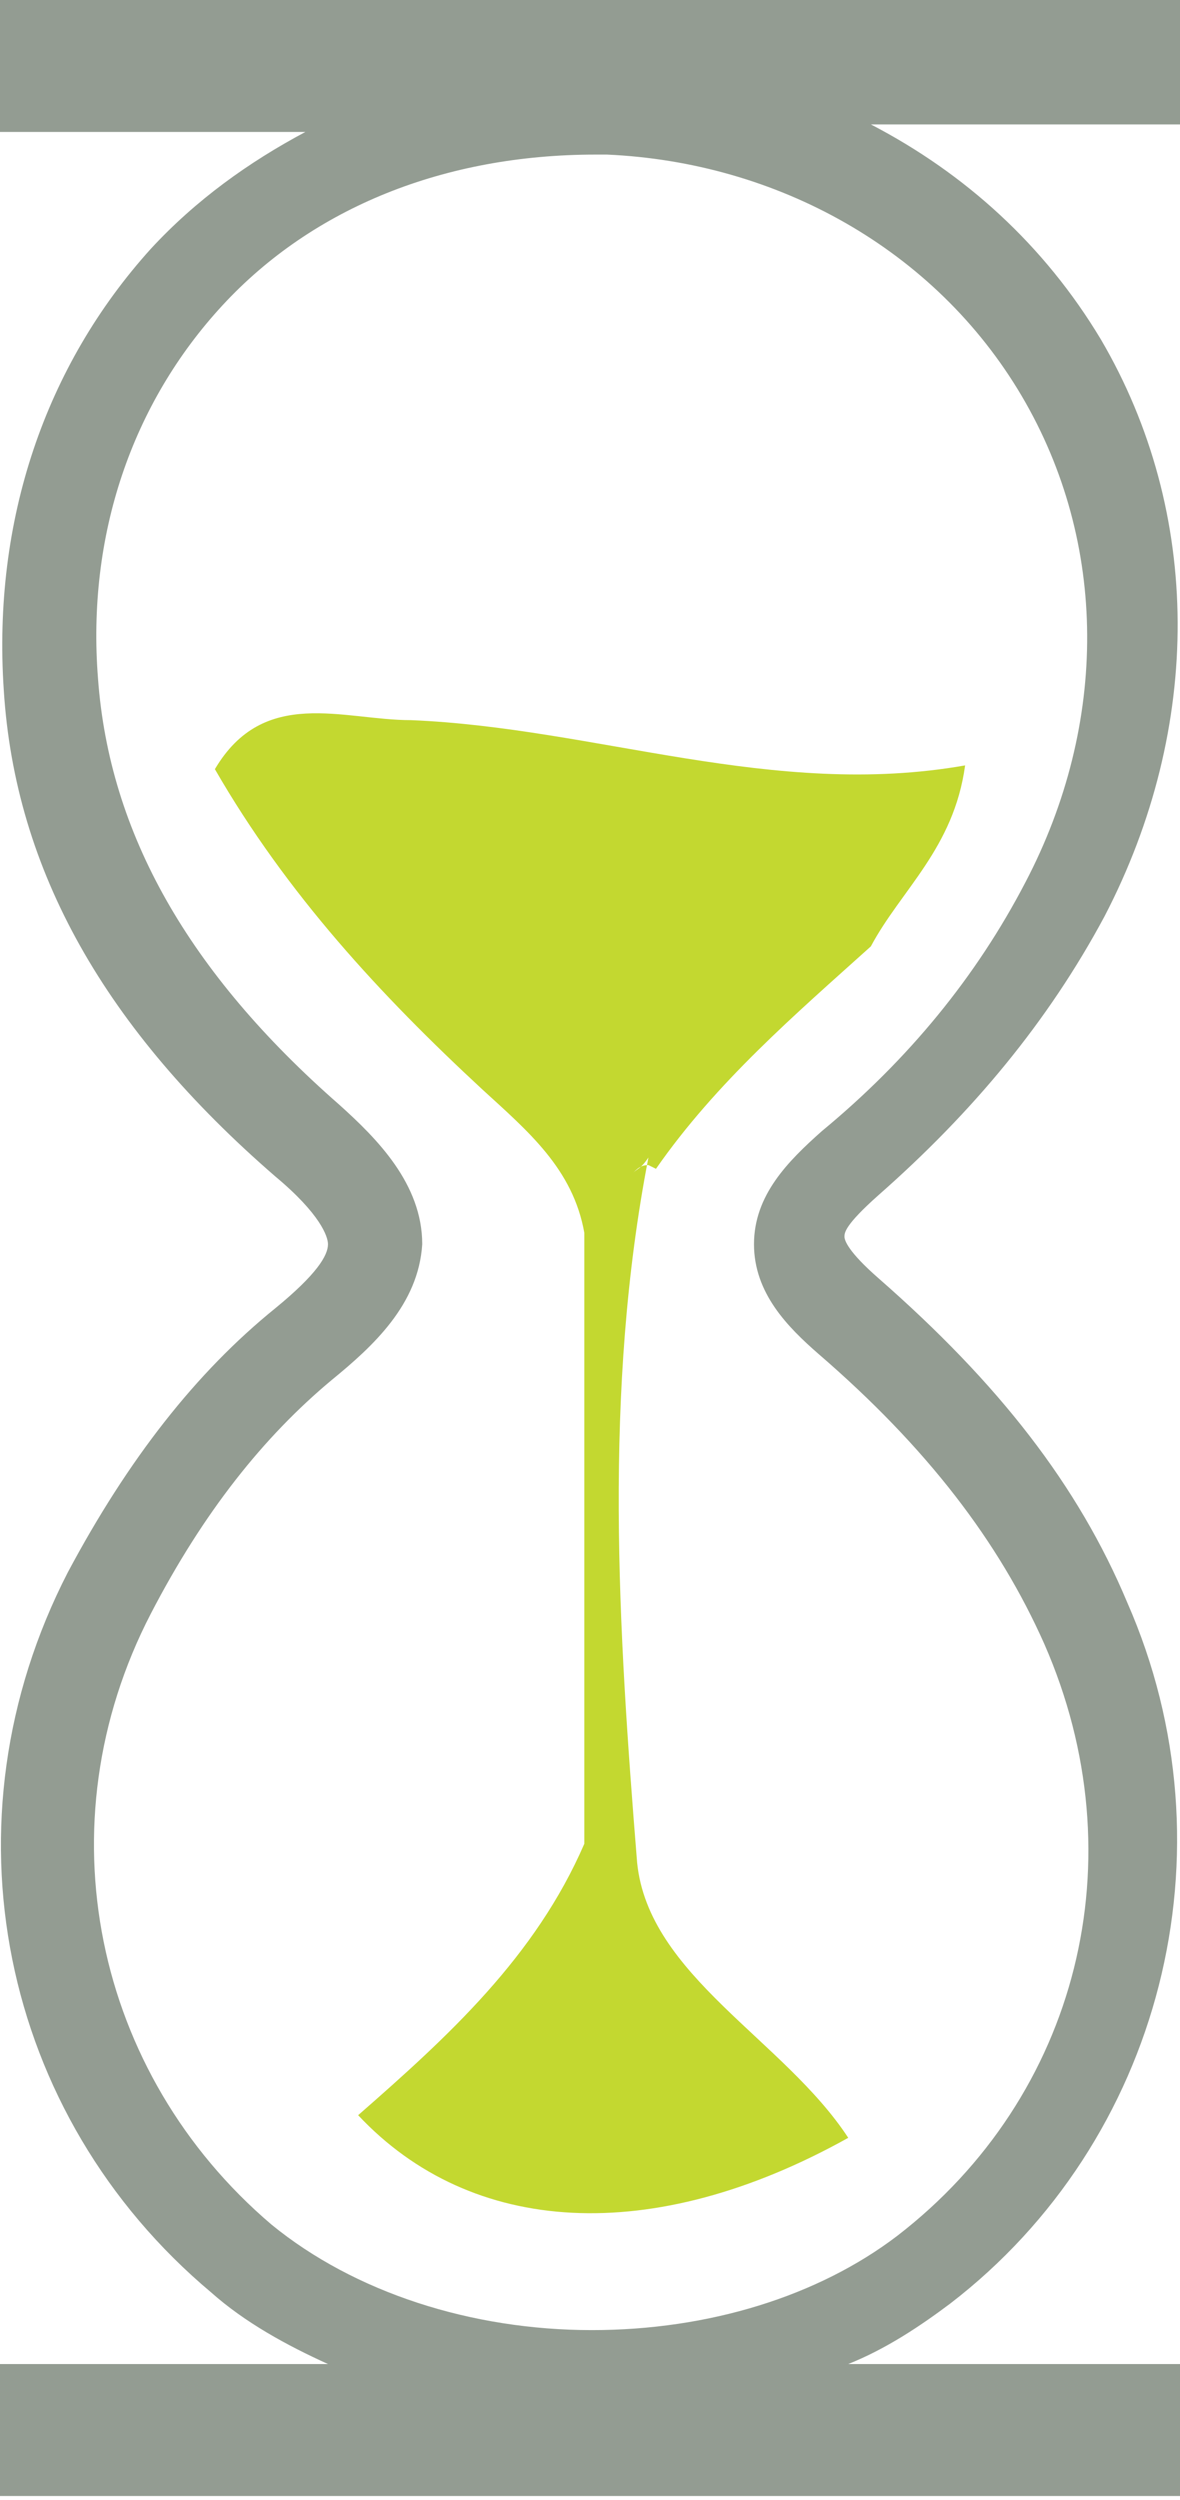
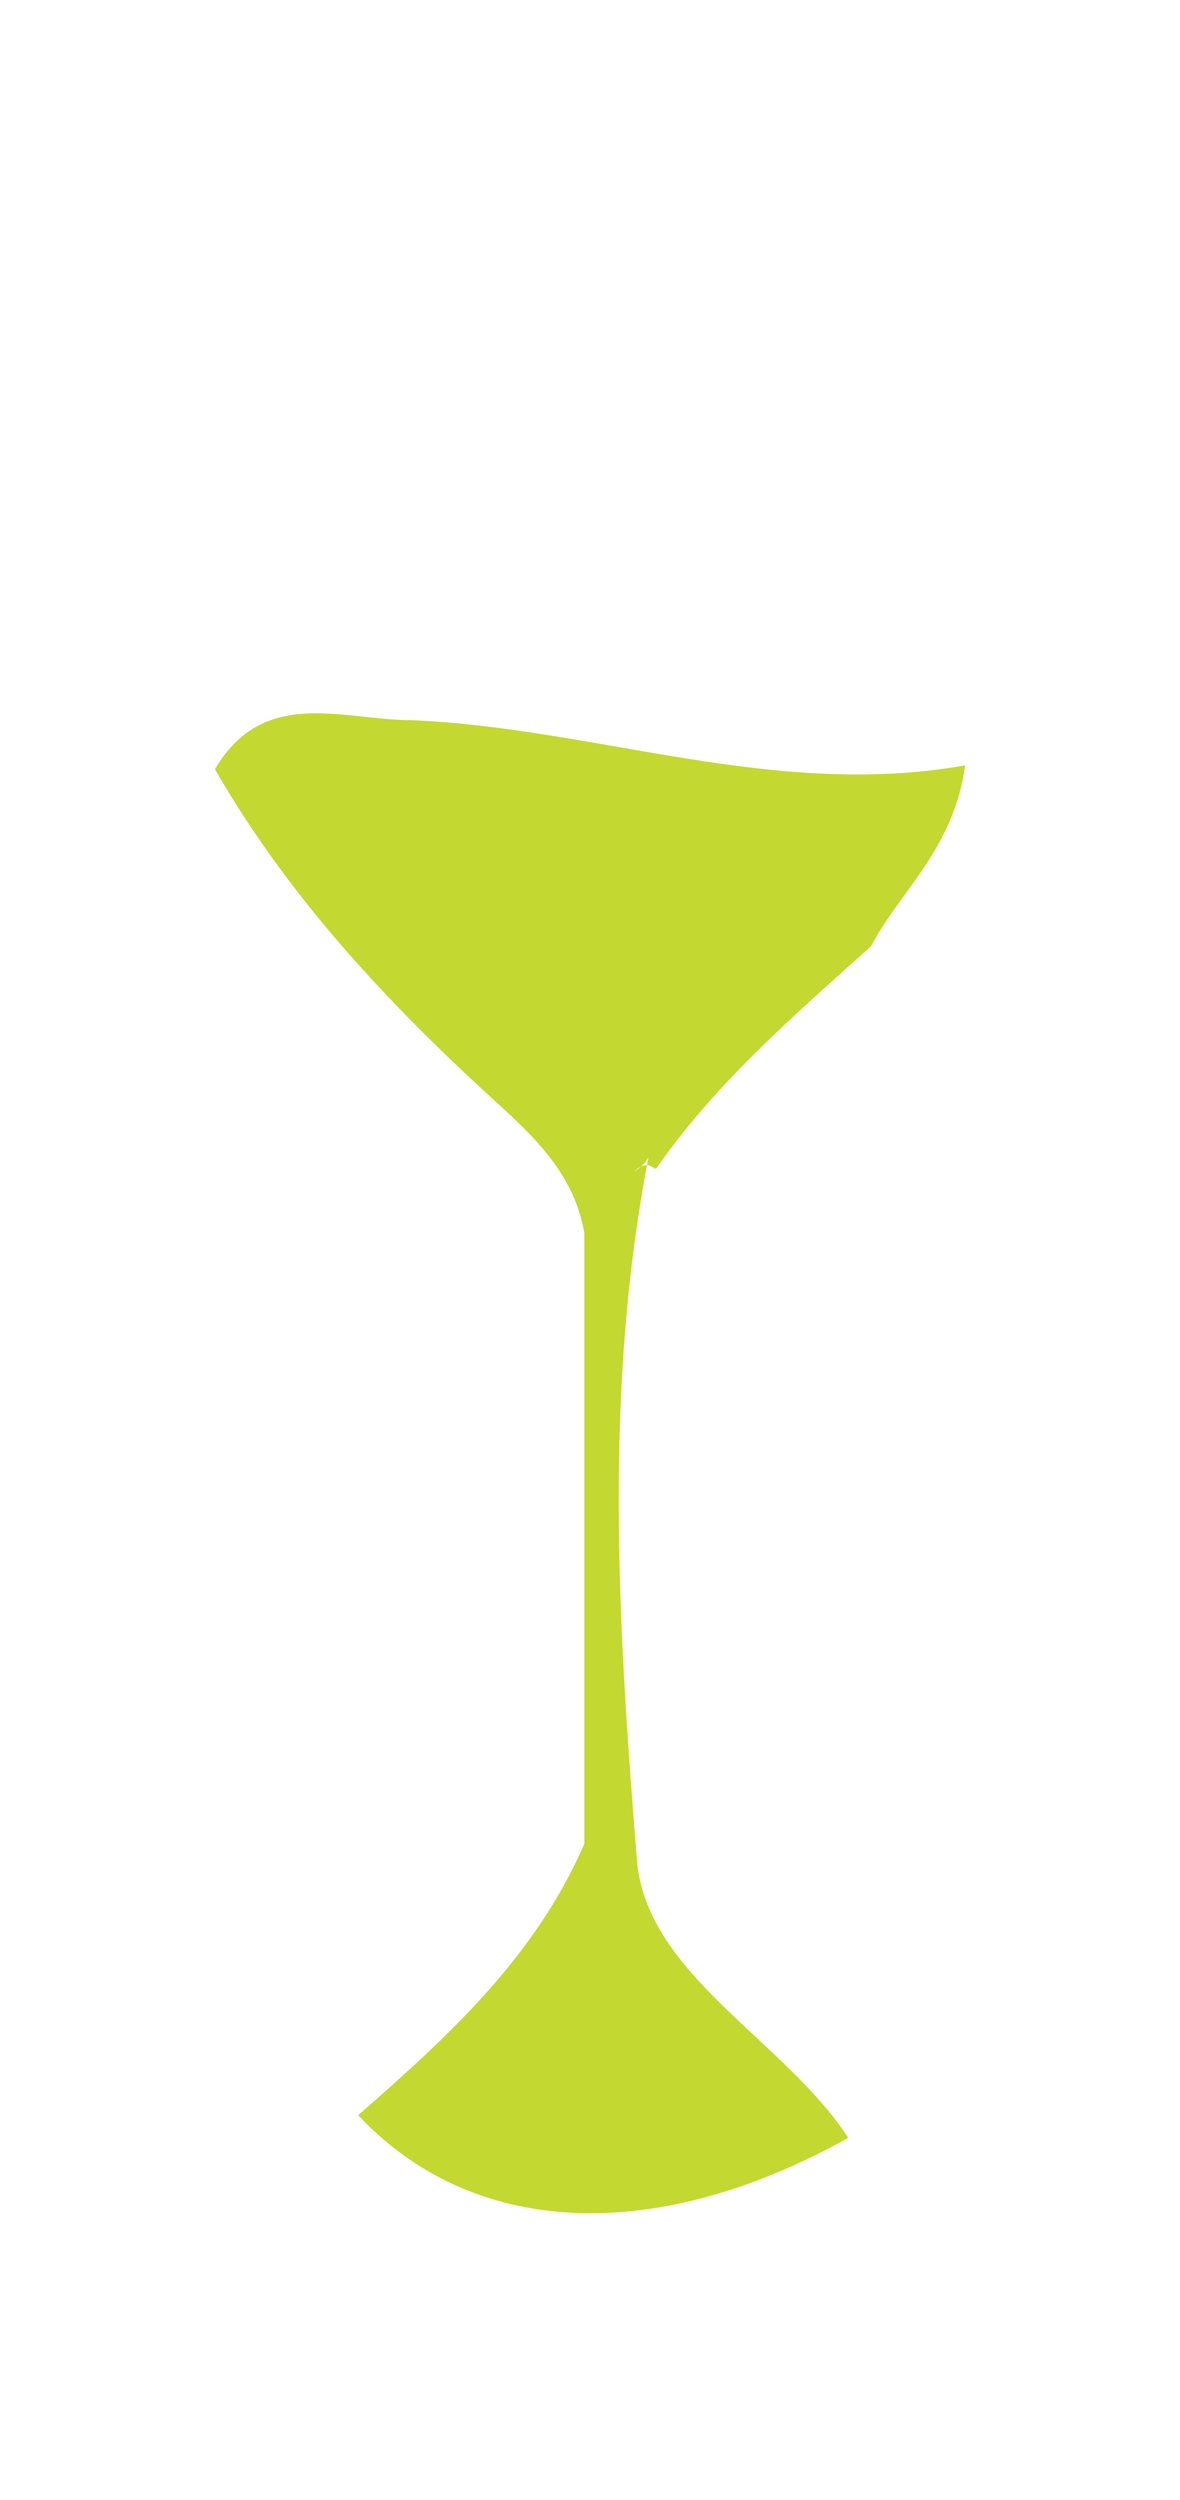
<svg xmlns="http://www.w3.org/2000/svg" version="1.1" id="Layer_1" x="0px" y="0px" viewBox="0 0 31.3 66.3" style="enable-background:new 0 0 31.3 66.3;" xml:space="preserve">
  <style type="text/css">
	.st0{fill:#939C92;}
	.st1{fill:none;stroke:#939C92;stroke-width:0.913;stroke-miterlimit:10;}
	.st2{fill:none;stroke:#939C92;stroke-width:0.913;stroke-miterlimit:10;stroke-dasharray:2.734,1.822;}
	.st3{fill:none;stroke:#939C92;stroke-width:0.913;stroke-miterlimit:10;stroke-dasharray:2.646,1.764;}
	.st4{fill:none;stroke:#939C92;stroke-width:0.913;stroke-miterlimit:10;stroke-dasharray:2.716,1.81;}
	.st5{fill:none;stroke:#939C92;stroke-width:0.913;stroke-miterlimit:10;stroke-dasharray:2.89,1.927;}
	.st6{fill:none;stroke:#939C92;stroke-width:0.913;stroke-miterlimit:10;stroke-dasharray:2.647,1.764;}
	.st7{fill:#C3D830;}
	.st8{fill-rule:evenodd;clip-rule:evenodd;fill:#939C92;}
	.st9{fill:none;stroke:#C3D830;stroke-width:1.119;stroke-miterlimit:10;stroke-dasharray:2.238,2.238;}
	.st10{fill:#343333;}
	.st11{fill-rule:evenodd;clip-rule:evenodd;fill:#C3D830;}
	.st12{fill:none;stroke:#939C92;stroke-width:0.83;stroke-miterlimit:10;stroke-dasharray:2.492,1.661;}
	.st13{fill:#82B941;}
	.st14{fill:none;stroke:#82B941;stroke-miterlimit:10;}
	.st15{fill:#414143;}
	.st16{fill:none;stroke:#414143;stroke-miterlimit:10;}
</style>
  <g>
    <path class="st11" d="M16.8,31.1c0.1-0.1,0.2-0.2,0.4-0.2l0.2,0.1c1.6-2.3,3.7-4.1,5.7-5.9c0.8-1.5,2.2-2.6,2.5-4.8   c-5.1,0.9-9.8-1-14.7-1.2c-1.8,0-3.9-0.9-5.2,1.3c1.9,3.3,4.4,6,7.1,8.5c1.2,1.1,2.4,2.1,2.7,3.8c0,0.2,0,0.5,0,0.7   c0,5.2,0,10.3,0,15.5c-1.3,3-3.6,5.1-6,7.2c3,3.2,7.8,3.5,13,0.6c-1.7-2.6-5.3-4.3-5.6-7.3c-0.5-6.2-0.9-12.5,0.3-18.7   C17,31,16.9,31,16.8,31.1" />
-     <path class="st8" d="M31.3,0H0v3.5h8.1C6.6,4.3,5.2,5.3,4,6.6c-2.8,3.1-4.2,7.2-3.9,11.7c0.3,4.8,2.7,9,7.2,12.9   c1.2,1,1.4,1.6,1.4,1.8c0,0.3-0.3,0.8-1.4,1.7c-2.1,1.7-3.9,4-5.5,7c-3.4,6.6-1.8,14.4,3.8,19.1c0.9,0.8,2,1.4,3.1,1.9H0v3.5h31.3   v-3.5h-8.8c1-0.4,1.9-1,2.7-1.6c5.6-4.3,7.6-12,4.7-18.6c-1.3-3.1-3.4-5.8-6.6-8.6c-0.8-0.7-0.9-1-0.9-1.1c0-0.1,0-0.3,0.9-1.1   c2.5-2.2,4.5-4.6,6-7.4c2.6-5,2.6-10.7-0.1-15.3c-1.5-2.5-3.6-4.4-6.1-5.7h8.2V0z M27.1,10.5c2.3,3.9,2.3,8.7,0.1,12.9   c-1.3,2.5-3.1,4.7-5.4,6.6C20.9,30.8,20,31.7,20,33c0,1.3,0.9,2.2,1.7,2.9c2.9,2.5,4.8,5,6,7.7c2.5,5.7,0.9,12-3.9,15.7   c-2.1,1.6-5,2.5-8.1,2.5c-3.2,0-6.3-1-8.5-2.8c-4.7-4-6.1-10.6-3.2-16.2c1.4-2.7,3-4.7,4.8-6.2c1.1-0.9,2.3-2,2.4-3.6   c0-1.6-1.2-2.8-2.2-3.7c-4-3.5-6.1-7.2-6.4-11.3c-0.3-3.8,0.9-7.3,3.3-9.9c2.4-2.6,5.9-4,9.9-4l0.3,0C20.6,4.3,24.8,6.6,27.1,10.5" />
  </g>
</svg>